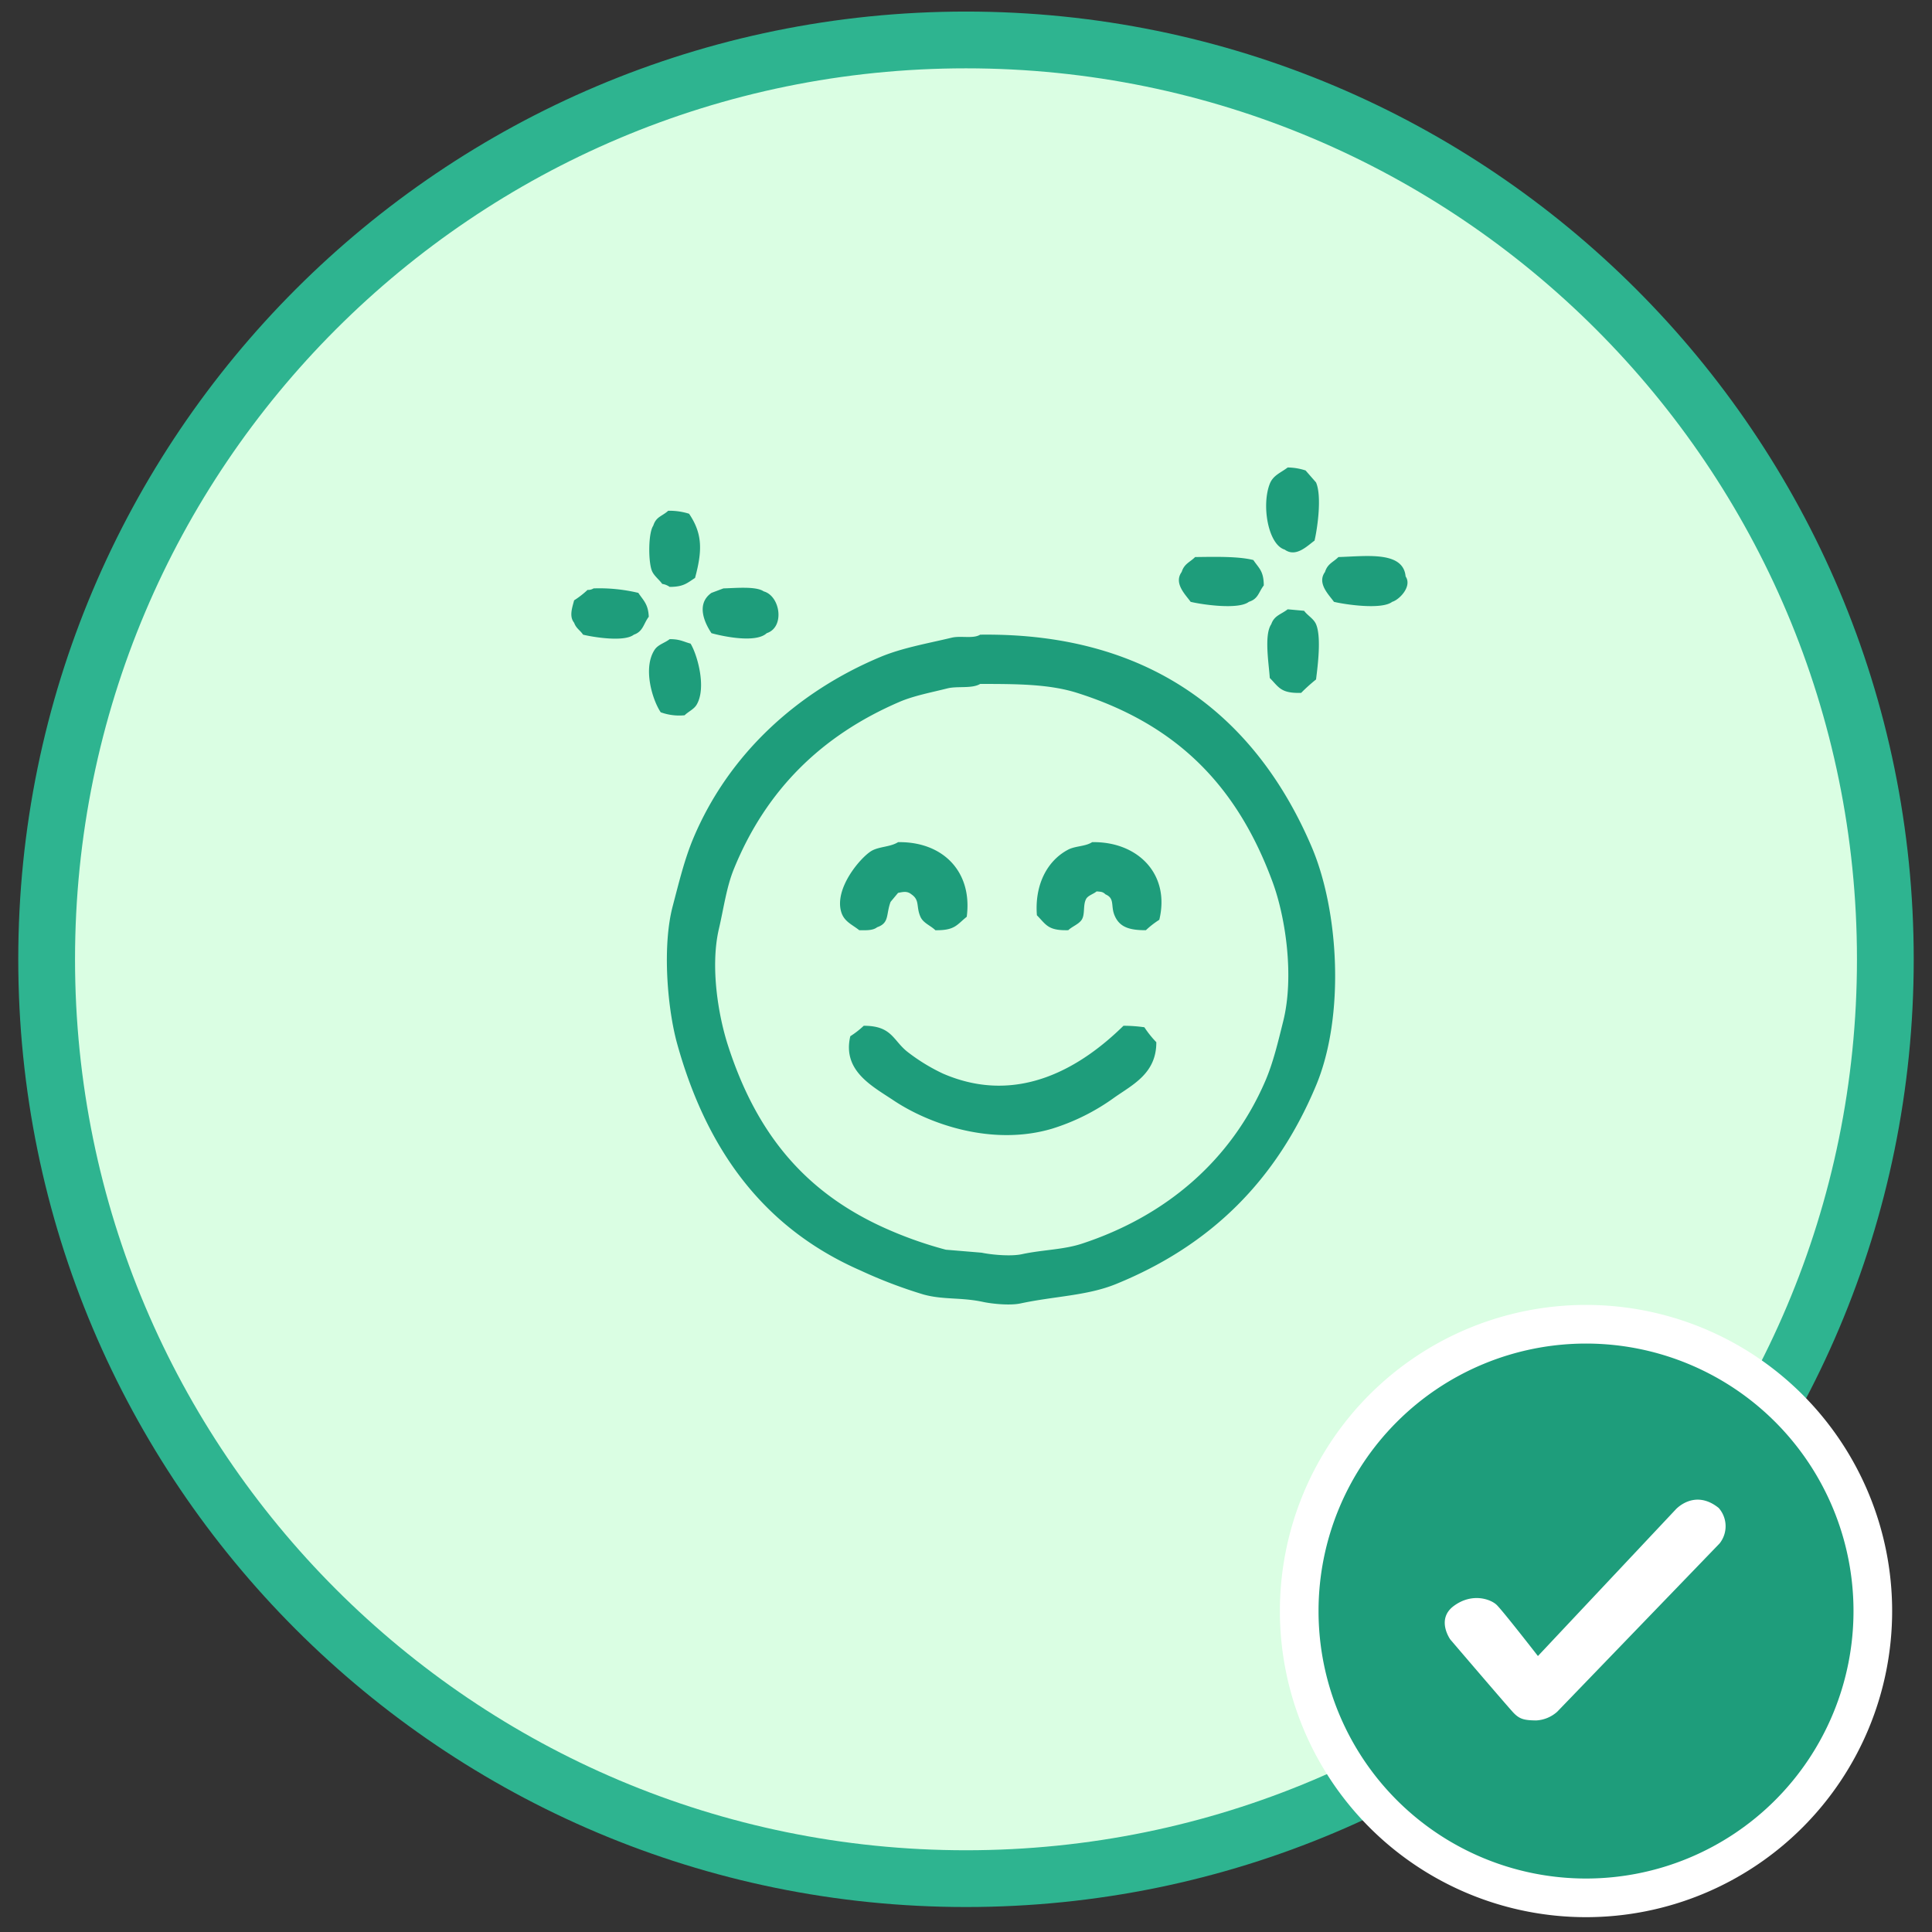
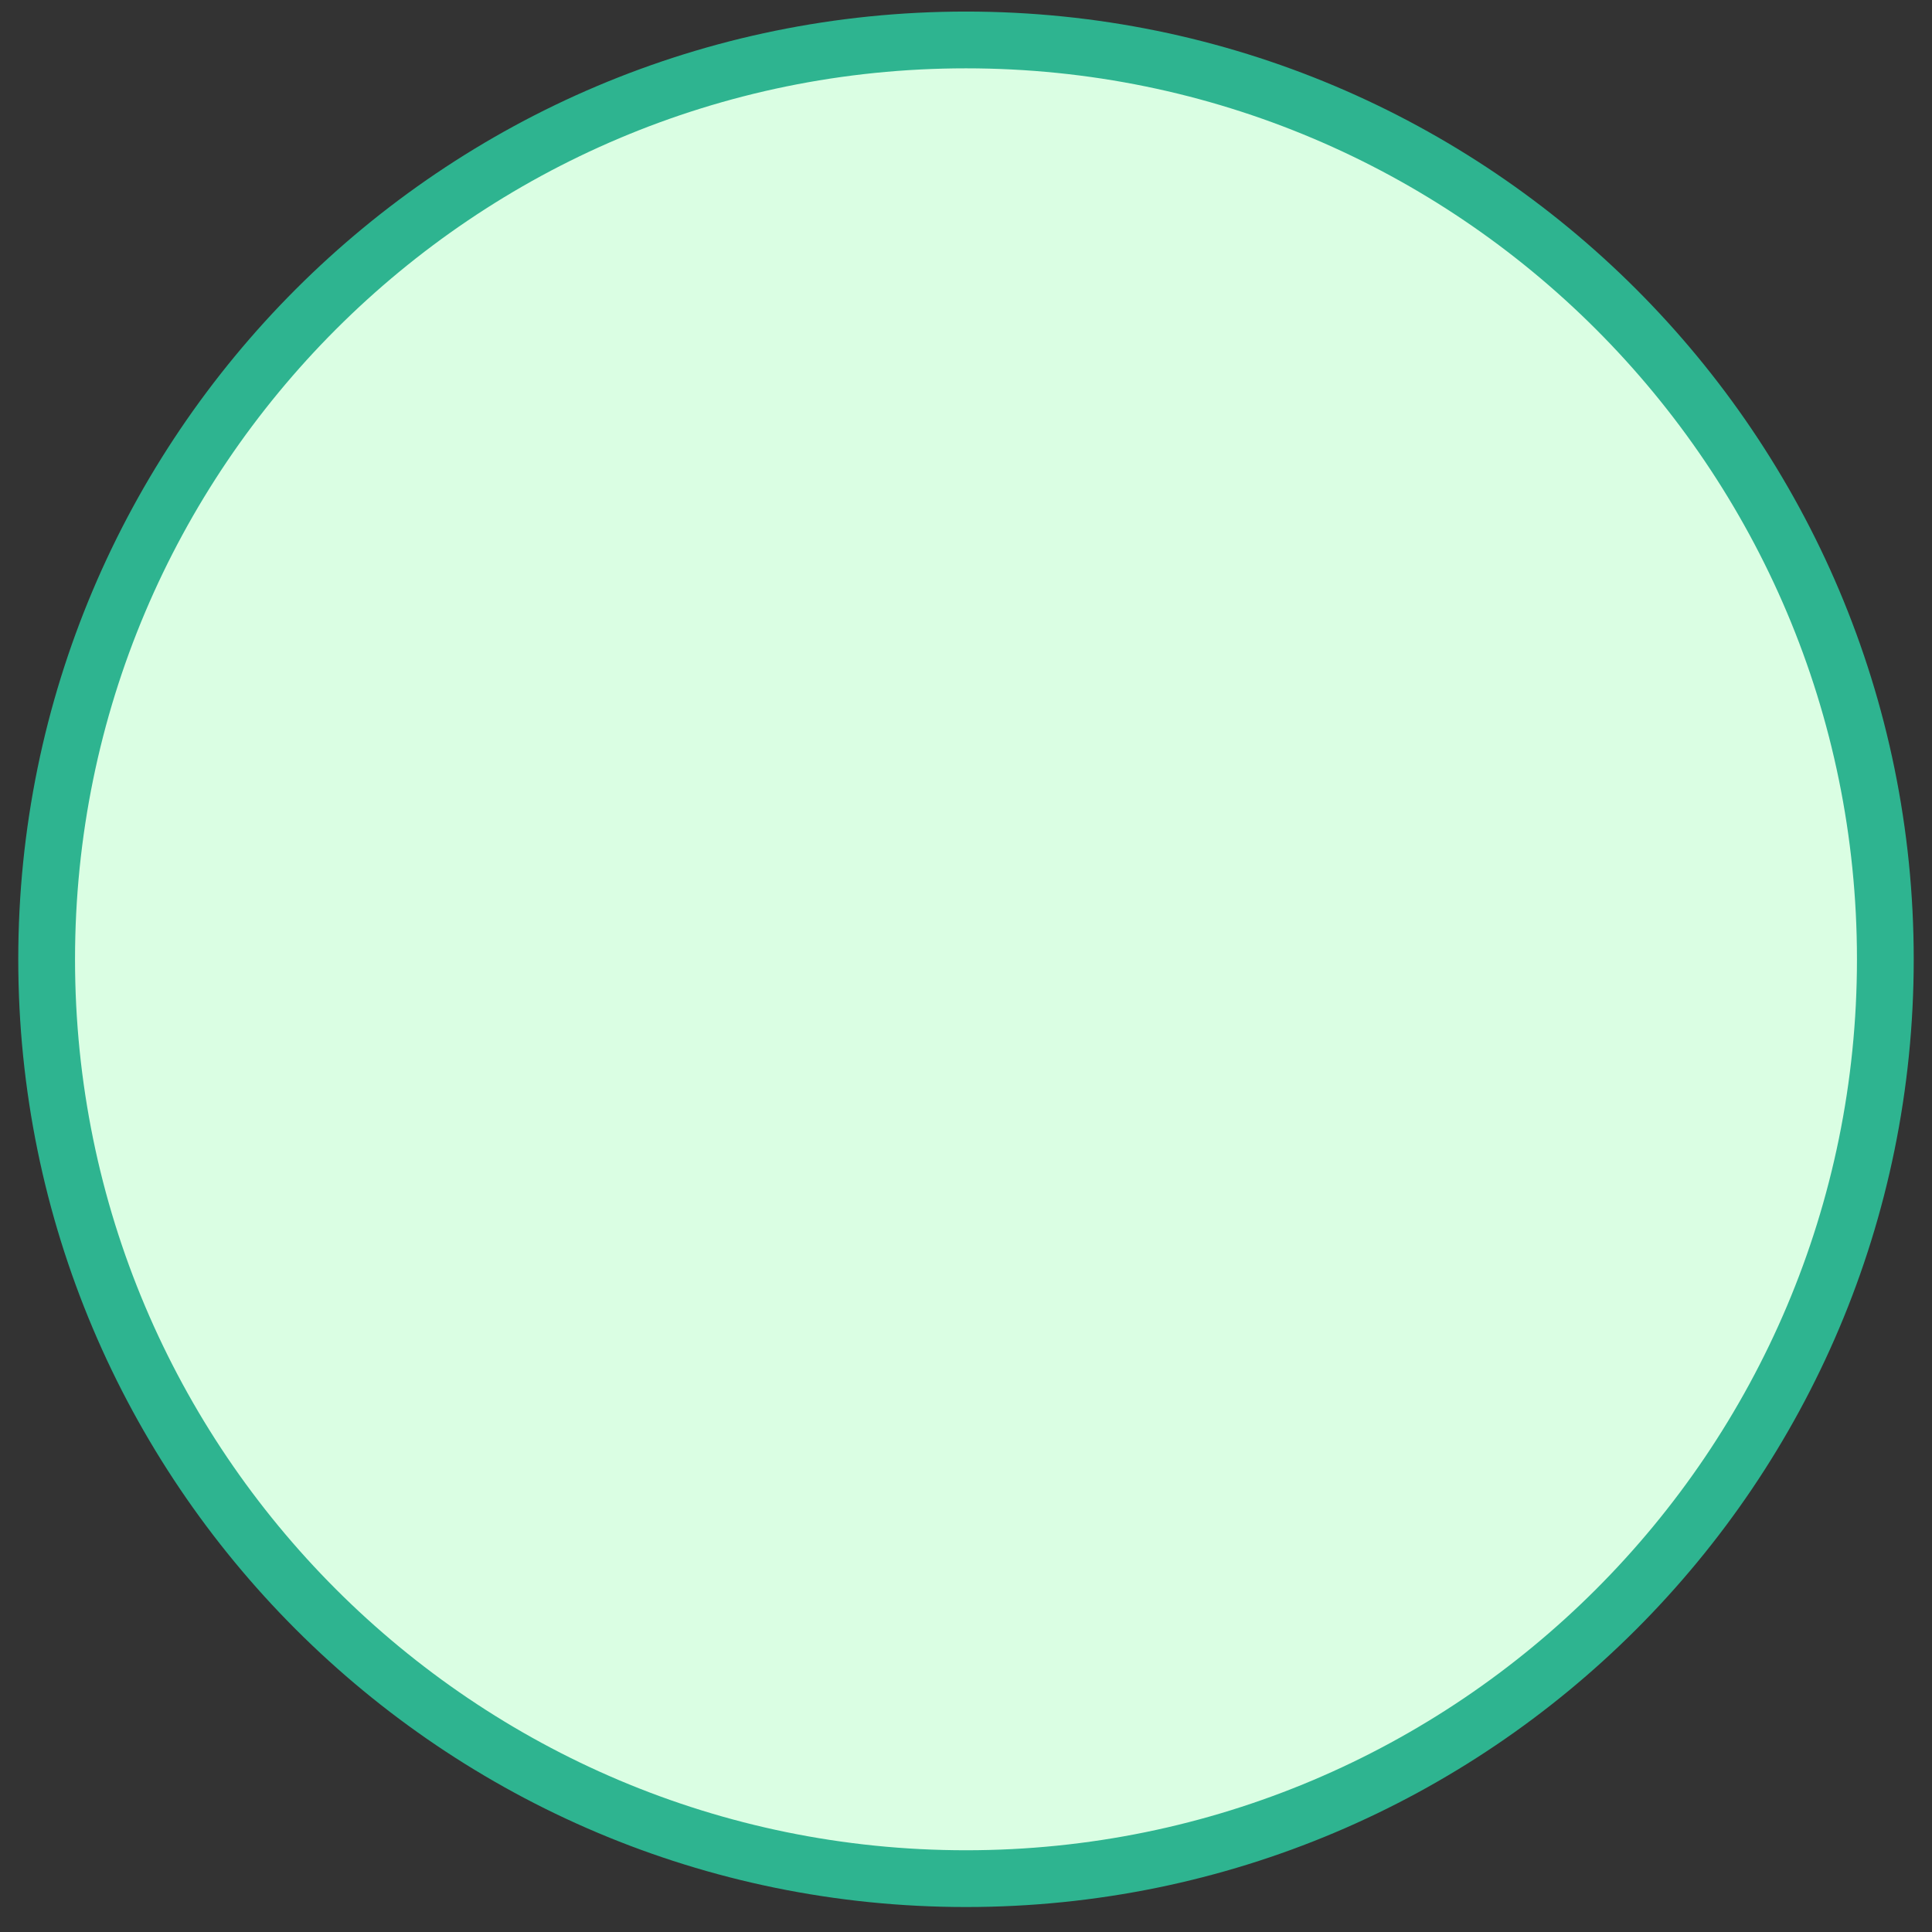
<svg xmlns="http://www.w3.org/2000/svg" width="500" height="500" viewBox="0 0 500 500">
  <rect x="0" y="0" width="500" height="500" fill="#333333" stroke="none" />
  <defs>
    <style> .cls-1 { fill: #dafee3; stroke: #2eb490; stroke-width: 14.69px; } .cls-1, .cls-2, .cls-3, .cls-4 { fill-rule: evenodd; } .cls-2, .cls-4 { fill: #1e9d7b; } .cls-2 { stroke: #fff; stroke-width: 10px; } .cls-3 { fill: #fff; } </style>
  </defs>
  <path id="Elipse_1" data-name="Elipse 1" class="cls-1" d="M250,10.339c131.4,0,237.926,106.523,237.926,237.926S381.4,486.191,250,486.191,12.071,379.668,12.071,248.265,118.594,10.339,250,10.339Z" />
-   <path id="Elipse_1-2" data-name="Elipse 1" class="cls-2" d="M410.46,342.713a74.224,74.224,0,1,1-74.224,74.224A74.224,74.224,0,0,1,410.46,342.713Z" />
-   <path id="Forma_1" data-name="Forma 1" class="cls-3" d="M398.014,428.581l35.653-37.927s4.838-5.447,11.125-.4a7.15,7.15,0,0,1,.24,9.18L403,443a8.827,8.827,0,0,1-5.476,2.249c-3.066-.043-4.232-0.334-5.8-1.95-1.226-1.261-16.38-18.993-16.38-18.993s-3.79-5.25.914-8.7c4.739-3.483,9.511-1.742,11.053-.283S398.014,428.581,398.014,428.581Z" />
-   <path id="Relleno_de_color_4" data-name="Relleno de color 4" class="cls-4" d="M333.249,120.985a15.241,15.241,0,0,1,4.636.772l2.7,3.091c1.563,3.587.355,11.928-.386,15.067-1.843,1.312-4.794,4.447-7.727,2.318-4.257-1.274-6.039-11.387-3.863-17C329.489,122.974,331.472,122.359,333.249,120.985Zm-160.326,11.2a16.95,16.95,0,0,1,5.409.773c3.531,5.215,3.433,9.621,1.545,16.612-2.047,1.318-2.957,2.316-6.567,2.318a4.537,4.537,0,0,0-1.932-.773c-0.789-1.138-2.2-2.128-2.7-3.477-0.927-2.482-.908-9.726.386-11.59C169.805,133.672,171.362,133.631,172.923,132.188ZM309.3,144.164c5.065-.059,11.175-0.22,15.066.773,1.421,2.123,2.679,2.789,2.7,6.567-1.376,1.794-1.4,3.466-3.864,4.25-2.673,2.1-12.16.706-15.066,0-1.313-1.843-4.448-4.793-2.318-7.727C306.489,145.873,307.931,145.528,309.3,144.164Zm37.087,0c7.217-.206,16.775-1.62,17.385,5.022,1.75,2.55-1.606,6.032-3.477,6.568-2.673,2.1-12.16.706-15.067,0-1.313-1.843-4.448-4.793-2.318-7.727C343.577,145.873,345.018,145.528,346.384,144.164Zm-192.777,8.113a43.434,43.434,0,0,1,11.59,1.159c1.291,1.95,2.566,2.887,2.7,6.181-1.382,1.823-1.438,3.8-3.863,4.636-2.467,1.954-10.479.652-13.135,0-0.791-1.18-1.791-1.607-2.318-3.09-1.349-1.641-.475-3.97,0-5.8a23.159,23.159,0,0,0,3.477-2.7A2.492,2.492,0,0,0,153.607,152.277Zm33.61,0c3.2-.086,8.457-0.6,10.431.773,4.271,1.167,5.543,9.26.773,10.817-2.8,2.63-11.293.832-14.294,0-1.947-2.9-3.952-7.661,0-10.431Zm146.032,5.409,4.25,0.386c0.879,1.222,2.471,2.028,3.09,3.477,1.414,3.311.429,10.852,0,14.294a44.736,44.736,0,0,0-3.863,3.477c-5.274.13-5.7-1.416-8.113-3.863-0.214-3.551-1.527-11.124.386-13.908C329.778,159.272,331.565,159.016,333.249,157.686Zm-79.583,6.567c45.944-.611,72.172,23.064,85.764,54.859,7.109,16.627,8.651,43.9,1.159,61.812-10.222,24.442-27.132,41.349-51.768,51.381-7.484,3.049-15.874,3.124-24.725,5.023-2.76.592-7.5,0.081-9.658-.387-5.751-1.246-10.321-.507-15.453-1.931a122.751,122.751,0,0,1-16.226-6.181c-24.749-10.81-39.744-30.734-47.518-58.722-2.5-9-3.9-25.127-1.159-35.542,1.586-6.02,3.056-12.209,5.409-17.771,9.108-21.538,26.657-37.659,48.291-46.746,5.684-2.388,12.194-3.5,18.543-5.022C248.654,164.47,251.869,165.375,253.666,164.253Zm-80.356,1.159c2.612-.02,3.553.646,5.408,1.159,1.685,2.722,4.225,11.391,1.545,15.84-0.7,1.165-2.149,1.761-3.09,2.7a14.021,14.021,0,0,1-6.181-.773c-2.13-3.134-4.727-11.484-1.546-16.226C170.325,166.807,172.069,166.387,173.31,165.412ZM253.666,177c-2.137,1.288-5.9.5-8.5,1.159-4,1.016-8.652,1.881-12.362,3.477-20.158,8.671-34.549,22.791-42.882,43.269-1.923,4.723-2.638,10.224-3.864,15.453-2.29,9.764-.171,22.4,2.318,30.133,7.3,22.659,19.693,37.782,40.178,47.132a102.783,102.783,0,0,0,16.226,5.8l9.272,0.773c2.347,0.5,7.481,1.027,10.431.386,5.247-1.141,10.695-1.144,15.453-2.7,22.014-7.219,38.728-21.731,47.518-42.11,2.059-4.775,3.331-10.227,4.636-15.453,2.9-11.6.611-26.894-2.7-35.928-9.166-24.976-24.779-40.882-50.609-49.064C271.481,177.009,263.017,177.011,253.666,177Zm-21.248,40.951c11.611-.187,19.313,7.645,17.771,19.316-2.6,2.062-3,3.538-8.113,3.477-1.2-1.2-3.129-1.826-3.863-3.477-1.176-2.643-.11-4.279-2.318-5.8-1.088-.887-2.058-0.68-3.477-0.386l-1.932,2.318c-1.23,3.248-.238,5.446-3.477,6.567-1.03.825-2.687,0.819-4.636,0.773-1.788-1.446-3.866-2.19-4.636-4.636-1.92-6.1,4.869-14.073,7.727-15.839C227.419,219.062,230.412,219.231,232.418,217.953Zm50.222,0c11.777-.217,20.262,8.246,17.385,20.089a23.037,23.037,0,0,0-3.477,2.7c-4.4.009-6.863-.857-8.113-3.863-1.021-2.455.127-4.358-2.318-5.409-0.691-.637-0.97-0.674-2.318-0.773-0.758.663-2.212,1.048-2.7,1.932-0.887,1.591-.226,4-1.159,5.409-0.776,1.168-2.475,1.732-3.477,2.7-5.274.13-5.7-1.416-8.113-3.863-0.618-7.866,2.65-14.14,8.113-17C278.327,218.907,280.877,219.094,282.64,217.953Zm-59.108,47.518c7.5-.01,7.544,3.94,11.59,6.954a48.577,48.577,0,0,0,8.885,5.408c19.814,8.612,36.345-2.142,46.746-12.362a37.817,37.817,0,0,1,5.409.386,26.444,26.444,0,0,0,3.09,3.864c0.049,8.05-6.089,10.977-10.817,14.294a55.469,55.469,0,0,1-16.226,8.112c-15.37,4.522-31.64-1.124-40.95-7.34-5.527-3.69-13.31-7.66-11.2-16.612A23.037,23.037,0,0,0,223.532,265.471Z" />
</svg>